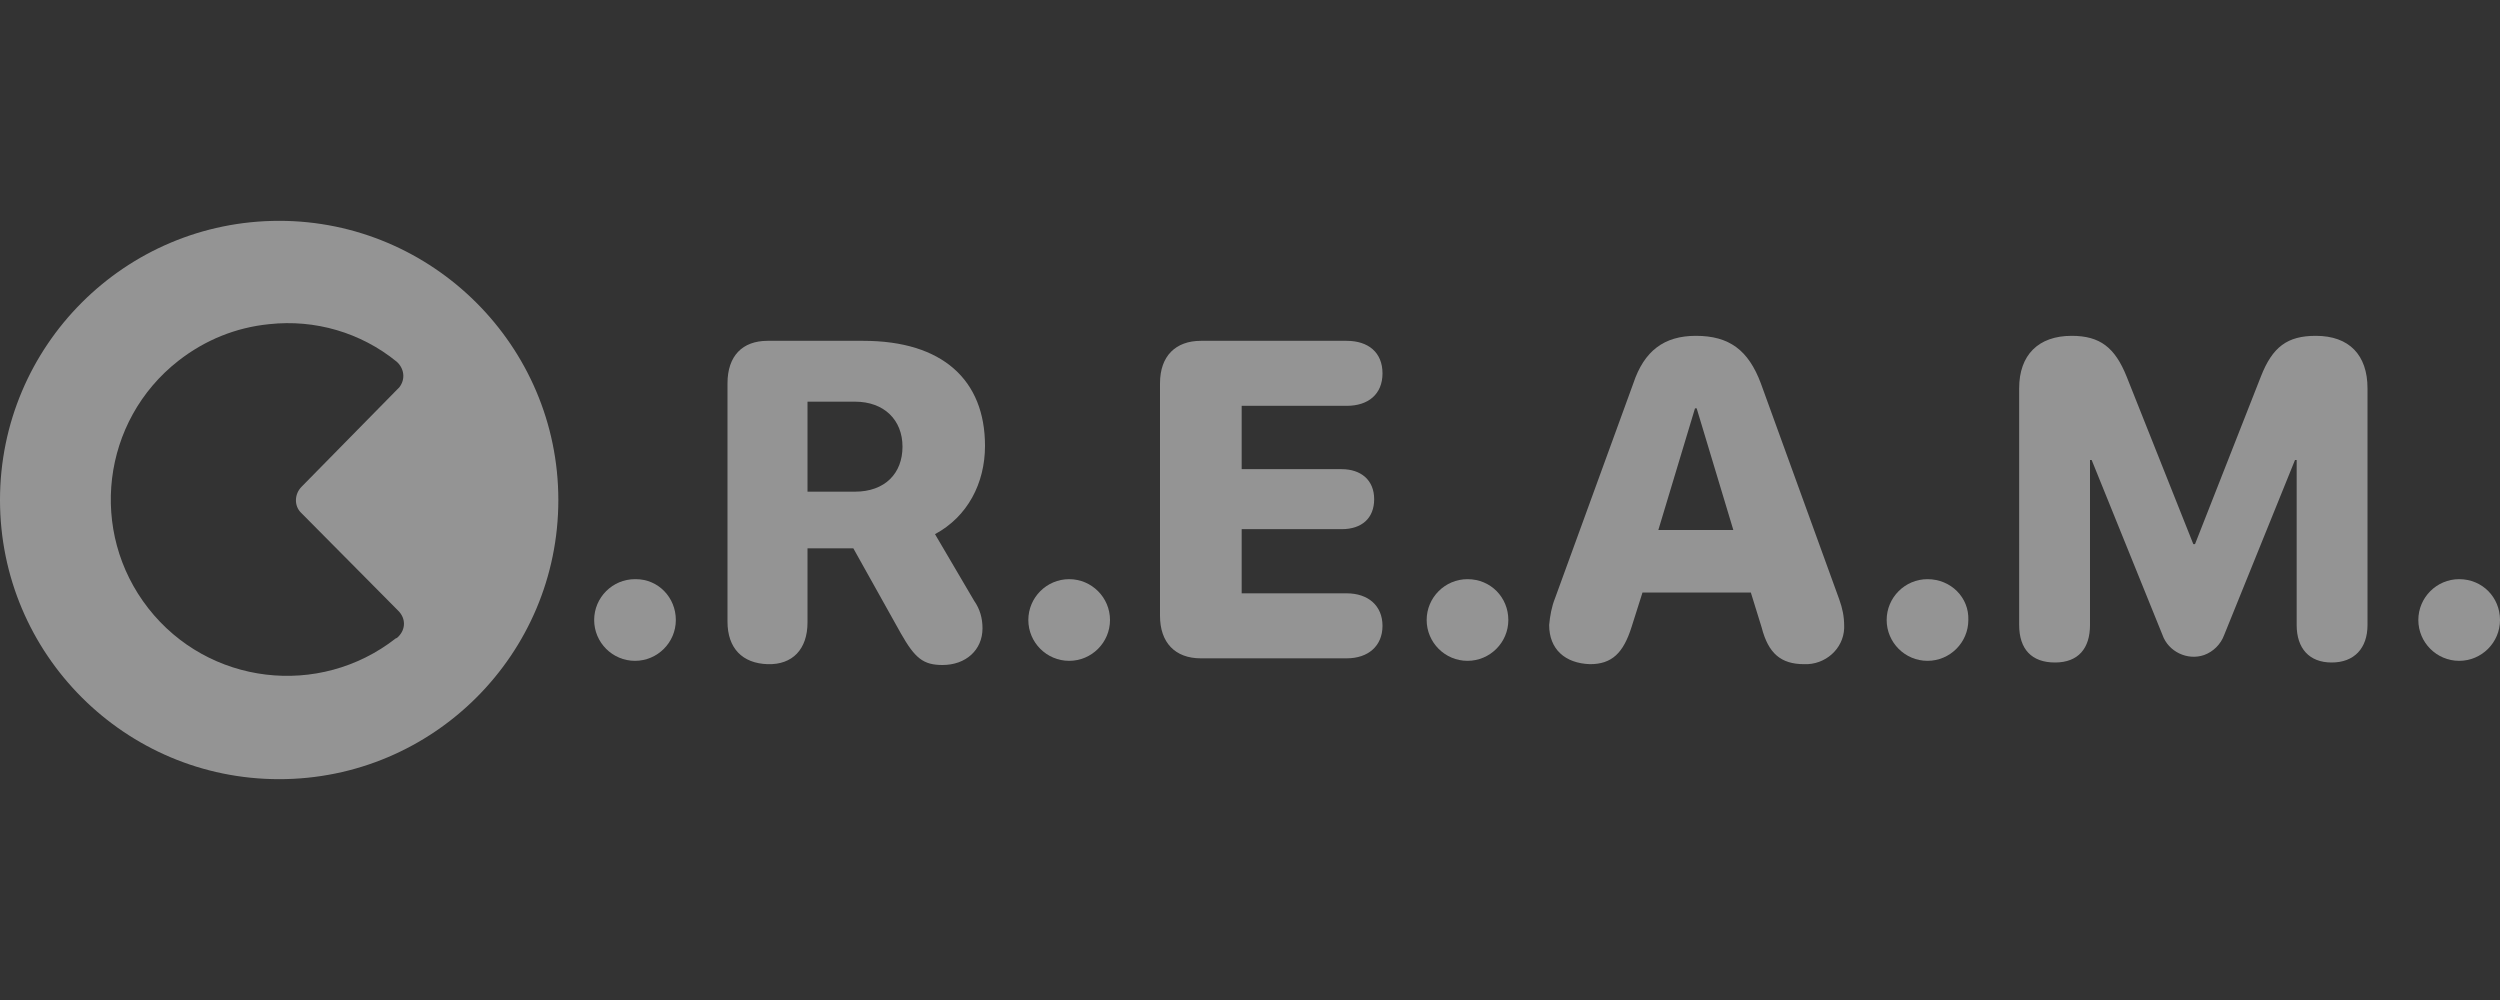
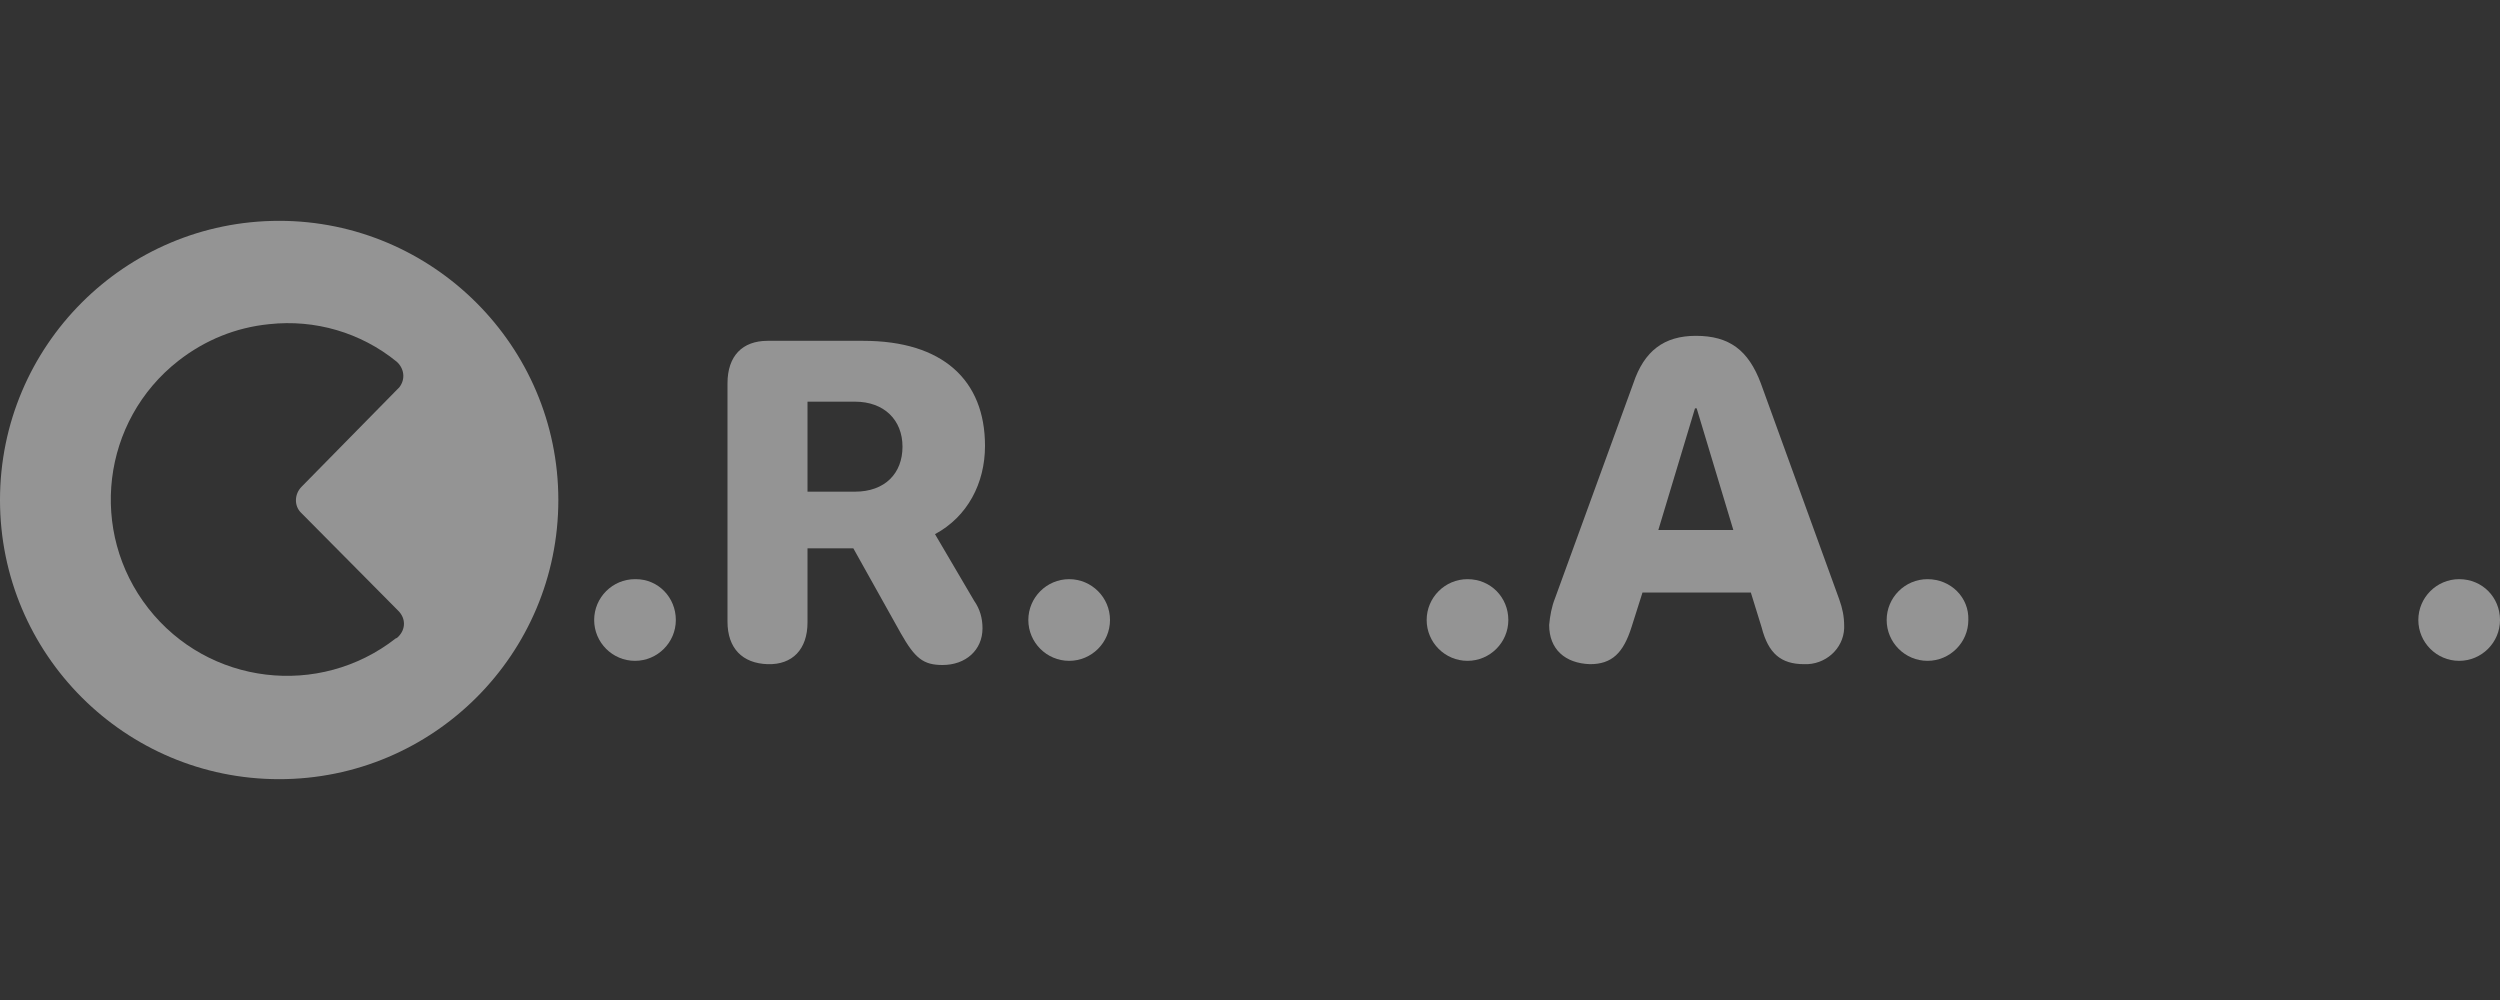
<svg xmlns="http://www.w3.org/2000/svg" version="1.1" id="Layer_1" x="0px" y="0px" viewBox="0 0 300 120" style="enable-background:new 0 0 300 120;" xml:space="preserve">
  <rect x="0" y="0" width="300" height="120" fill="#333333" stroke="none" />
  <style type="text/css">
	.st0{opacity:0.5;fill:#F6F6F6;}
</style>
  <path class="st0" d="M33.5,26.5C15,26.5,0,41.5,0,60s15,33.5,33.5,33.5s33.5-15,33.5-33.5S51.9,26.5,33.5,26.5L33.5,26.5z   M36.1,61.5l11.7,11.8c0.9,0.9,0.9,2.2,0,3.1c-0.1,0.1-0.2,0.2-0.3,0.2c-9.2,7.2-22.5,5.6-29.7-3.6s-5.6-22.5,3.6-29.7  c3.2-2.5,6.9-4,10.9-4.4c5.5-0.6,11,1,15.3,4.5c0.9,0.8,1.1,2.1,0.3,3.1c-0.1,0.1-0.1,0.1-0.2,0.2L36.2,58.4  C35.3,59.3,35.3,60.7,36.1,61.5C36.1,61.6,36.1,61.6,36.1,61.5L36.1,61.5z" />
  <path class="st0" d="M76.2,69.5c-2.7,0-4.9,2.2-4.9,4.9c0,2.7,2.2,4.9,4.9,4.9c2.7,0,4.9-2.2,4.9-4.9c0,0,0,0,0,0  c0-2.7-2.1-4.9-4.8-4.9C76.3,69.5,76.3,69.5,76.2,69.5z" />
  <path class="st0" d="M118.2,53.5c0-7.9-5.1-12.6-14.6-12.6H92.1c-3,0-4.8,1.8-4.8,5.1v28.6c0,3.2,1.8,5,4.8,5.1s4.8-1.8,4.8-5v-8.9  h5.5l5.7,10.2c1.7,3,2.7,3.8,5,3.8c2.8,0,4.8-1.8,4.8-4.4c0-1.2-0.3-2.3-1-3.3l-4.7-8C116.1,62,118.2,58,118.2,53.5z M102.6,59h-5.7  V48.2h5.7c3.5,0,5.7,2.2,5.7,5.4S106.2,59,102.6,59z" />
  <path class="st0" d="M128.3,69.5c-2.7,0-4.9,2.2-4.9,4.9c0,2.7,2.2,4.9,4.9,4.9c2.7,0,4.9-2.2,4.9-4.9c0,0,0,0,0,0  C133.2,71.7,131,69.5,128.3,69.5C128.3,69.5,128.3,69.5,128.3,69.5z" />
-   <path class="st0" d="M161.6,48.7c2.6,0,4.3-1.4,4.3-3.9s-1.7-3.9-4.3-3.9h-17.5c-3,0-4.9,1.8-4.9,5.1v27.9c0,3.2,1.8,5.1,4.9,5.1  h17.5c2.6,0,4.3-1.5,4.3-3.9s-1.7-3.9-4.3-3.9H149v-7.7h12c2.4,0,3.9-1.3,3.9-3.6s-1.6-3.6-3.9-3.6h-12v-7.6H161.6z" />
  <path class="st0" d="M176.1,69.5c-2.7,0-4.9,2.2-4.9,4.9c0,2.7,2.2,4.9,4.9,4.9c2.7,0,4.9-2.2,4.9-4.9c0,0,0,0,0,0  C181,71.7,178.9,69.5,176.1,69.5C176.1,69.5,176.1,69.5,176.1,69.5z" />
  <path class="st0" d="M211.3,46c-1.5-4-3.8-5.7-7.8-5.7c-3.8,0-6.2,1.8-7.5,5.7l-9.4,25.8c-0.4,1-0.6,2.1-0.7,3.2  c0,2.9,1.9,4.6,4.9,4.7c2.6,0,4-1.3,5-4.5l1.3-4.1h13l1.3,4.2c0.8,3.1,2.3,4.4,5.1,4.4c2.5,0.1,4.7-1.8,4.8-4.3c0-0.1,0-0.2,0-0.3  c0-1.1-0.2-2.1-0.6-3.2L211.3,46z M208,63.6h-9l4.4-14.6h0.2L208,63.6z" />
  <path class="st0" d="M231.3,69.5c-2.7,0-4.9,2.2-4.9,4.9c0,2.7,2.2,4.9,4.9,4.9c2.7,0,4.9-2.2,4.9-4.9c0,0,0,0,0,0  C236.3,71.7,234.1,69.5,231.3,69.5C231.4,69.5,231.3,69.5,231.3,69.5z" />
-   <path class="st0" d="M277.9,40.3c-3.4,0-5.2,1.3-6.6,4.9l-7.9,20.1h-0.2l-8-20.1c-1.4-3.5-3.2-4.9-6.6-4.9c-4,0-6.3,2.3-6.3,6.3V75  c0,2.9,1.5,4.5,4.3,4.5s4.2-1.7,4.2-4.5V55.2h0.2l8.5,21c0.7,2,3,3.1,5,2.4c1.1-0.4,2-1.3,2.4-2.4l8.5-21h0.2V75  c0,2.8,1.5,4.5,4.2,4.5s4.3-1.7,4.3-4.5V46.6C284.1,42.6,281.9,40.3,277.9,40.3z" />
  <path class="st0" d="M295.1,69.5c-2.7,0-4.9,2.2-4.9,4.9c0,2.7,2.2,4.9,4.9,4.9c2.7,0,4.9-2.2,4.9-4.9c0,0,0,0,0,0  C300,71.7,297.9,69.5,295.1,69.5C295.1,69.5,295.1,69.5,295.1,69.5z" />
</svg>